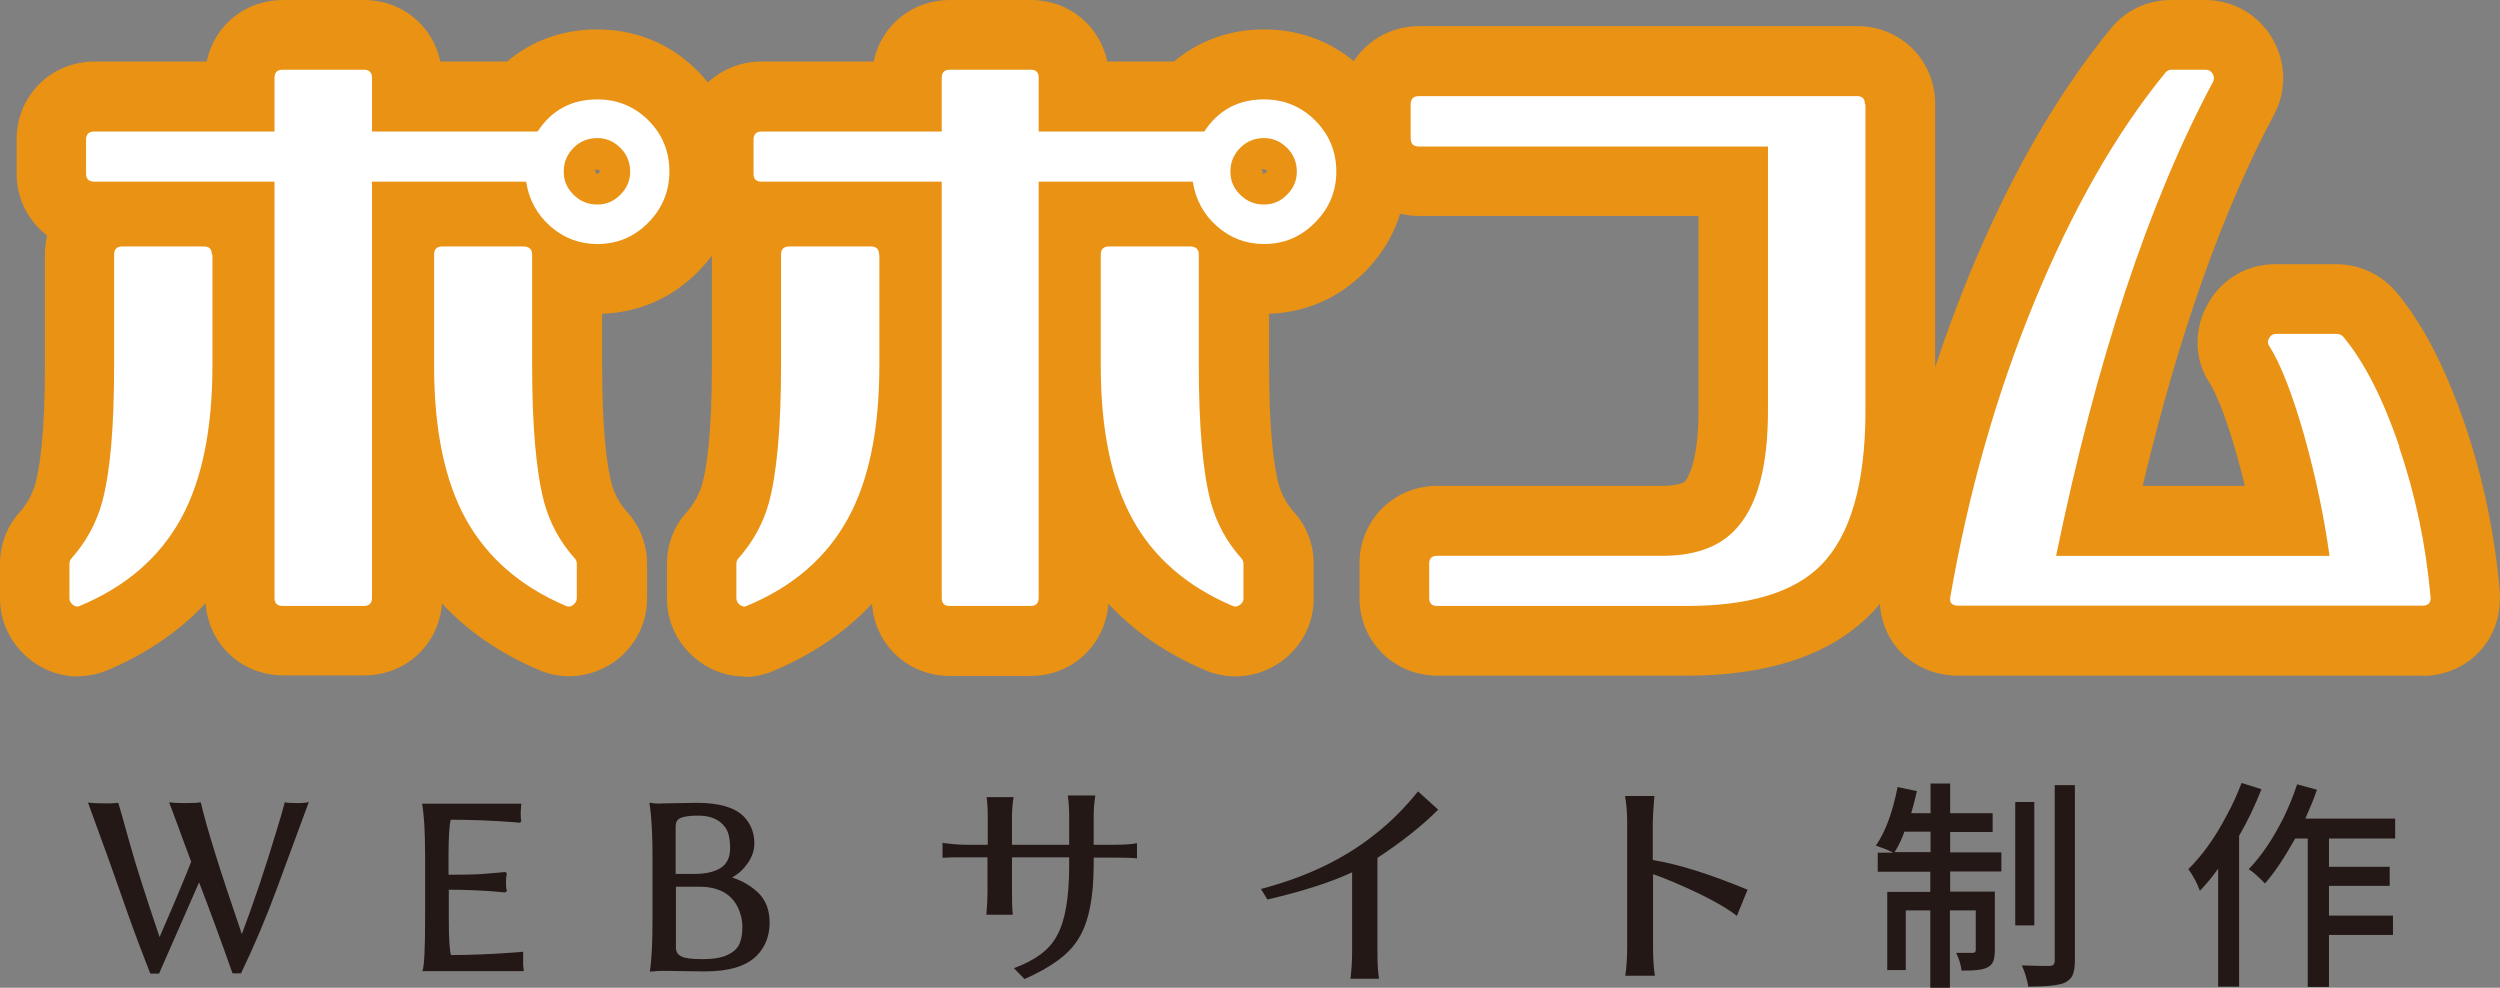
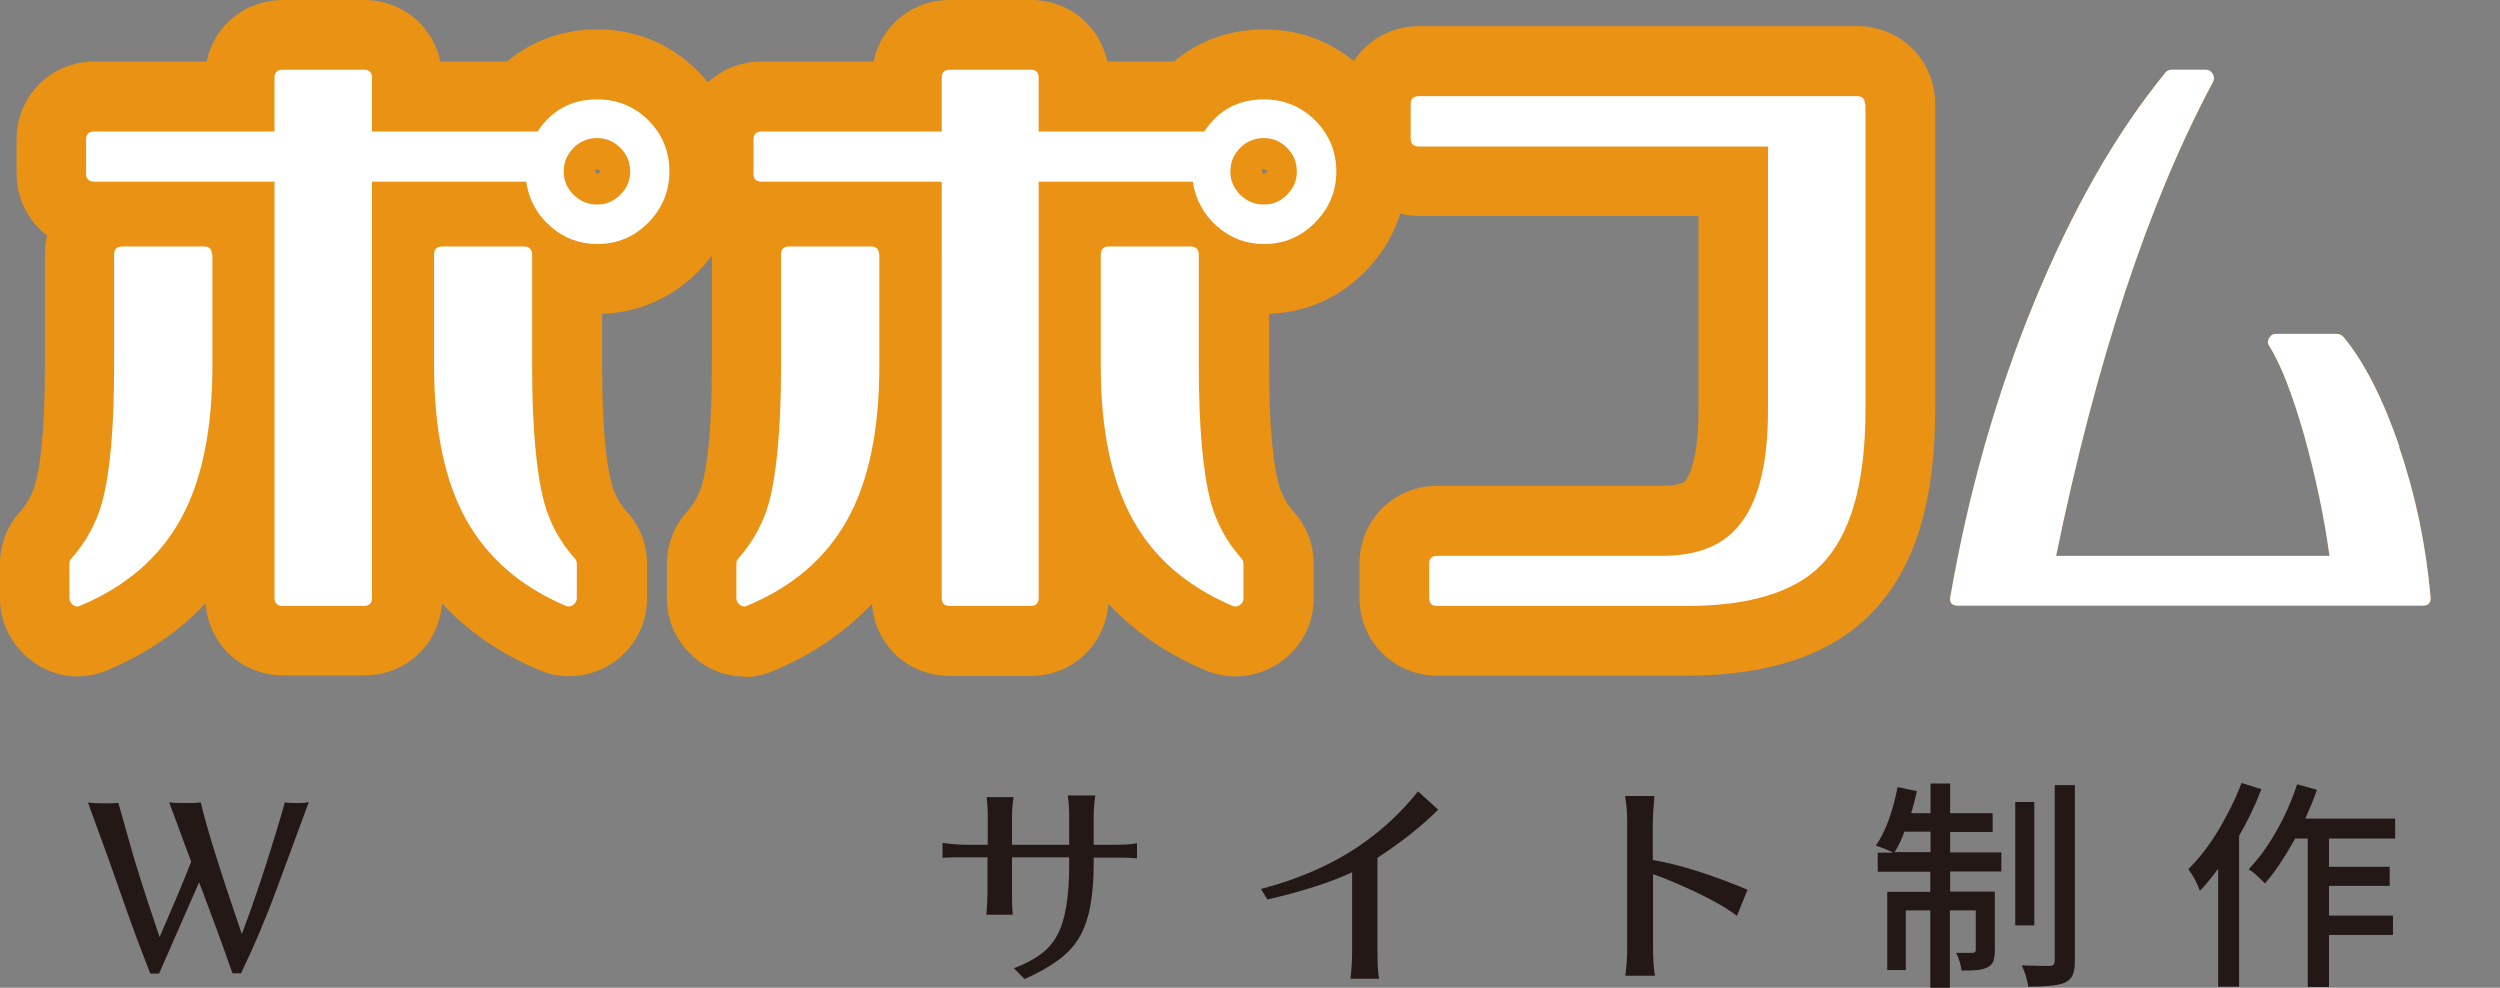
<svg xmlns="http://www.w3.org/2000/svg" id="_レイヤー_1" data-name="レイヤー_1" version="1.1" viewBox="0 0 91.8 36.27">
  <rect x="0" y="0" width="91.8" height="36.27" fill="#808080" stroke="none" />
  <defs>
    <style>
      .st0 {
        fill: #e99214;
      }

      .st1 {
        fill: #231815;
      }

      .st2 {
        fill: #fff;
      }
    </style>
  </defs>
  <g>
    <g>
      <g>
        <path class="st0" d="M7.8,9.35v4.08c0,2.35-.39,4.24-1.17,5.64-.78,1.41-2.01,2.47-3.68,3.17-.08.05-.17.04-.26-.02-.09-.07-.14-.15-.14-.25v-1.26c0-.08.02-.15.07-.2.54-.61.92-1.3,1.13-2.07.3-1.1.44-2.77.44-5.01v-4.08c0-.2.1-.3.3-.3h3c.2,0,.29.1.29.3h.02ZM24.58,6.3c0,.72-.26,1.35-.77,1.87-.52.53-1.14.79-1.88.79-.66,0-1.23-.22-1.72-.65s-.79-.98-.89-1.64h-5.66v15.28c0,.2-.1.3-.3.3h-2.98c-.2,0-.3-.1-.3-.3V6.67H3.46c-.2,0-.3-.1-.3-.29v-1.25c0-.2.1-.3.3-.3h6.62v-1.97c0-.2.1-.3.3-.3h2.98c.2,0,.3.1.3.3v1.97h6.08c.52-.79,1.25-1.18,2.19-1.18.74,0,1.37.26,1.88.77s.77,1.14.77,1.88h0ZM19.98,18.44c.21.77.59,1.47,1.13,2.07.05.05.07.12.07.2v1.26c0,.1-.05.18-.14.25-.09.06-.18.07-.28.02-1.66-.71-2.87-1.77-3.65-3.17-.78-1.41-1.17-3.29-1.17-5.64v-4.08c0-.2.1-.3.3-.3h2.98c.21,0,.32.1.32.3v4.08c0,2.24.15,3.91.44,5.01ZM22.78,7.15c.24-.24.36-.52.36-.85s-.12-.64-.36-.87c-.24-.24-.52-.36-.85-.36s-.64.12-.87.36c-.24.24-.36.53-.36.87s.12.61.36.85.53.36.87.36.61-.12.85-.36Z" />
        <path class="st0" d="M2.85,24.84c-.57,0-1.14-.18-1.64-.54-.78-.57-1.21-1.42-1.21-2.33v-1.26c0-.72.26-1.4.74-1.92.27-.31.45-.65.56-1.03.16-.59.35-1.83.35-4.33v-4.08c0-.24.03-.48.08-.7-.68-.52-1.12-1.34-1.12-2.28v-1.25c0-1.6,1.26-2.86,2.86-2.86h4.12C7.86.95,8.99,0,10.39,0h2.98C14.77,0,15.9.96,16.17,2.26h2.45c.91-.77,2.05-1.18,3.31-1.18,1.42,0,2.7.53,3.69,1.53,1,1,1.53,2.28,1.53,3.69s-.52,2.66-1.51,3.67c-.96.97-2.18,1.51-3.53,1.55v1.91c0,2.49.19,3.73.35,4.34.11.38.29.72.56,1.02.48.52.74,1.2.74,1.92v1.26c0,.92-.43,1.76-1.17,2.31-.86.61-1.93.72-2.85.3-1.4-.6-2.57-1.41-3.51-2.42-.11,1.5-1.32,2.64-2.85,2.64h-2.98c-1.53,0-2.75-1.15-2.85-2.65-.94,1-2.1,1.81-3.49,2.41-.38.18-.79.27-1.19.27h-.02ZM21.84,6.23l.06.16.12-.06v-.08l-.16-.03v.02h-.02Z" />
      </g>
      <g>
        <path class="st0" d="M32.29,9.35v4.08c0,2.35-.39,4.24-1.17,5.64-.78,1.41-2,2.47-3.68,3.17-.08.05-.17.04-.26-.02-.09-.07-.14-.15-.14-.25v-1.26c0-.08.02-.15.07-.2.54-.61.92-1.3,1.13-2.07.29-1.1.44-2.77.44-5.01v-4.08c0-.2.1-.3.3-.3h3c.2,0,.3.1.3.3h0ZM49.07,6.3c0,.72-.26,1.35-.78,1.87-.52.53-1.14.79-1.88.79-.66,0-1.23-.22-1.72-.65s-.79-.98-.89-1.64h-5.66v15.28c0,.2-.1.3-.29.3h-2.98c-.2,0-.29-.1-.29-.3V6.67h-6.62c-.2,0-.29-.1-.29-.29v-1.25c0-.2.1-.3.29-.3h6.62v-1.97c0-.2.1-.3.29-.3h2.98c.2,0,.29.1.29.3v1.97h6.08c.52-.79,1.25-1.18,2.19-1.18.74,0,1.37.26,1.88.77s.78,1.14.78,1.88h0ZM44.46,18.44c.21.77.59,1.47,1.13,2.07.05.05.07.12.07.2v1.26c0,.1-.04.18-.14.25-.09.06-.18.07-.28.02-1.66-.71-2.88-1.77-3.65-3.17-.78-1.41-1.17-3.29-1.17-5.64v-4.08c0-.2.1-.3.3-.3h2.98c.21,0,.32.1.32.3v4.08c0,2.24.15,3.91.44,5.01ZM47.26,7.15c.24-.24.36-.52.36-.85s-.12-.64-.36-.87c-.24-.24-.52-.36-.85-.36s-.64.12-.87.36c-.24.24-.36.53-.36.87s.12.61.36.85c.24.24.53.36.87.36s.61-.12.85-.36Z" />
        <path class="st0" d="M27.33,24.84c-.57,0-1.15-.18-1.64-.54-.77-.57-1.2-1.41-1.2-2.33v-1.26c0-.72.26-1.4.74-1.92.27-.31.45-.65.56-1.03.16-.59.35-1.83.35-4.33v-4.08c0-.24.03-.48.08-.7-.68-.52-1.12-1.34-1.12-2.28v-1.25c0-1.6,1.26-2.86,2.86-2.86h4.12C32.35.95,33.48,0,34.88,0h2.98C39.26,0,40.39.96,40.66,2.26h2.45c.91-.77,2.05-1.18,3.31-1.18,1.42,0,2.7.53,3.69,1.53,1,1,1.53,2.28,1.53,3.69s-.52,2.66-1.51,3.67c-.96.97-2.18,1.51-3.53,1.55v1.91c0,2.48.19,3.73.35,4.34.11.38.29.72.55,1.02.48.52.74,1.2.74,1.92v1.26c0,.92-.43,1.77-1.19,2.32-.85.61-1.92.71-2.84.3-1.4-.6-2.57-1.41-3.51-2.42-.11,1.5-1.32,2.65-2.85,2.65h-2.98c-1.53,0-2.75-1.15-2.85-2.65-.94,1-2.1,1.81-3.49,2.41-.38.18-.79.28-1.19.28v-.02h-.01ZM46.33,6.23l.06.16.07-.04-.13-.13h0ZM46.33,6.22l.13.13.05-.03v-.08l-.16-.03h-.02Z" />
      </g>
      <g>
        <path class="st0" d="M68.5,3.82v11.24c0,2.71-.55,4.61-1.65,5.71-.98.98-2.62,1.48-4.9,1.48h-9.18c-.2,0-.29-.1-.29-.3v-1.25c0-.2.1-.29.29-.29h8.27c1.15,0,2.03-.3,2.63-.91.84-.84,1.25-2.31,1.25-4.43V5.38h-12.82c-.2,0-.3-.1-.3-.3v-1.25c0-.2.1-.3.3-.3h16.09c.2,0,.29.1.29.3h.02Z" />
        <path class="st0" d="M61.96,24.81h-9.18c-1.6,0-2.86-1.26-2.86-2.86v-1.25c0-1.6,1.26-2.86,2.86-2.86h8.27c.52,0,.77-.11.82-.16.02-.02.5-.53.5-2.62v-7.13h-10.26c-1.6,0-2.86-1.26-2.86-2.86v-1.25c0-1.6,1.26-2.86,2.86-2.86h16.09c1.6,0,2.86,1.26,2.86,2.86v11.24c0,3.45-.79,5.91-2.4,7.52-1.48,1.48-3.74,2.23-6.71,2.23h.01Z" />
      </g>
      <g>
        <path class="st0" d="M88.09,16.4c.61,1.78.99,3.62,1.16,5.52.02.21-.08.32-.29.32h-17.05c-.25,0-.34-.12-.29-.34.66-3.81,1.68-7.41,3.08-10.81s3-6.21,4.82-8.43c.05-.06.12-.1.22-.1h1.25c.12,0,.2.05.26.15s.06.2.01.3c-2.36,4.41-4.28,10.21-5.76,17.4h10.04c-.2-1.44-.51-2.92-.93-4.42-.43-1.5-.85-2.6-1.28-3.28-.07-.1-.07-.2,0-.3.05-.1.13-.15.25-.15h2.21c.1,0,.18.03.25.1.77.92,1.46,2.27,2.07,4.05h-.02Z" />
-         <path class="st0" d="M88.95,24.81h-17.05c-.9,0-1.72-.38-2.26-1.04-.52-.64-.72-1.49-.56-2.33.68-3.96,1.77-7.77,3.22-11.32,1.48-3.61,3.23-6.66,5.2-9.06.54-.67,1.34-1.06,2.22-1.06h1.25c1.03,0,1.95.53,2.47,1.41.5.86.53,1.88.09,2.75-1.92,3.58-3.54,8.16-4.85,13.68h3.75c-.09-.38-.19-.77-.3-1.15-.47-1.66-.83-2.37-1-2.64-.56-.84-.59-1.99-.04-2.92.5-.89,1.43-1.43,2.47-1.43h2.21c.78,0,1.51.3,2.06.85l.15.16c.98,1.17,1.81,2.77,2.53,4.87h0c.67,1.97,1.1,4.03,1.28,6.13.06.86-.2,1.63-.74,2.21s-1.29.9-2.11.9h.01ZM85.45,11.28c.03.06.07.11.1.17-.03-.06-.07-.12-.1-.17Z" />
      </g>
    </g>
    <g>
      <path class="st2" d="M7.8,9.35v4.08c0,2.35-.39,4.24-1.17,5.64-.78,1.41-2.01,2.47-3.68,3.17-.08.05-.17.04-.26-.02-.09-.07-.14-.15-.14-.25v-1.26c0-.08.02-.15.07-.2.54-.61.92-1.3,1.13-2.07.3-1.1.44-2.77.44-5.01v-4.08c0-.2.1-.3.3-.3h3c.2,0,.29.1.29.3h.02ZM24.58,6.3c0,.72-.26,1.35-.77,1.87-.52.53-1.14.79-1.88.79-.66,0-1.23-.22-1.72-.65s-.79-.98-.89-1.64h-5.66v15.28c0,.2-.1.3-.3.3h-2.98c-.2,0-.3-.1-.3-.3V6.67H3.46c-.2,0-.3-.1-.3-.29v-1.25c0-.2.1-.3.3-.3h6.62v-1.97c0-.2.1-.3.3-.3h2.98c.2,0,.3.1.3.3v1.97h6.08c.52-.79,1.25-1.18,2.19-1.18.74,0,1.37.26,1.88.77s.77,1.14.77,1.88h0ZM19.98,18.44c.21.77.59,1.47,1.13,2.07.05.05.07.12.07.2v1.26c0,.1-.05.18-.14.25-.09.06-.18.07-.28.02-1.66-.71-2.87-1.77-3.65-3.17-.78-1.41-1.17-3.29-1.17-5.64v-4.08c0-.2.1-.3.3-.3h2.98c.21,0,.32.1.32.3v4.08c0,2.24.15,3.91.44,5.01ZM22.78,7.15c.24-.24.36-.52.36-.85s-.12-.64-.36-.87c-.24-.24-.52-.36-.85-.36s-.64.12-.87.36c-.24.24-.36.53-.36.87s.12.61.36.85.53.36.87.36.61-.12.85-.36Z" />
      <path class="st2" d="M32.29,9.35v4.08c0,2.35-.39,4.24-1.17,5.64-.78,1.41-2,2.47-3.68,3.17-.08.05-.17.04-.26-.02-.09-.07-.14-.15-.14-.25v-1.26c0-.08.02-.15.07-.2.54-.61.92-1.3,1.13-2.07.29-1.1.44-2.77.44-5.01v-4.08c0-.2.1-.3.3-.3h3c.2,0,.3.1.3.3h0ZM49.07,6.3c0,.72-.26,1.35-.78,1.87-.52.53-1.14.79-1.88.79-.66,0-1.23-.22-1.72-.65s-.79-.98-.89-1.64h-5.66v15.28c0,.2-.1.3-.29.3h-2.98c-.2,0-.29-.1-.29-.3V6.67h-6.62c-.2,0-.29-.1-.29-.29v-1.25c0-.2.1-.3.29-.3h6.62v-1.97c0-.2.1-.3.29-.3h2.98c.2,0,.29.1.29.3v1.97h6.08c.52-.79,1.25-1.18,2.19-1.18.74,0,1.37.26,1.88.77s.78,1.14.78,1.88h0ZM44.46,18.44c.21.77.59,1.47,1.13,2.07.05.05.07.12.07.2v1.26c0,.1-.04.18-.14.25-.09.06-.18.07-.28.02-1.66-.71-2.88-1.77-3.65-3.17-.78-1.41-1.17-3.29-1.17-5.64v-4.08c0-.2.1-.3.3-.3h2.98c.21,0,.32.1.32.3v4.08c0,2.24.15,3.91.44,5.01ZM47.26,7.15c.24-.24.36-.52.36-.85s-.12-.64-.36-.87c-.24-.24-.52-.36-.85-.36s-.64.12-.87.36c-.24.24-.36.53-.36.87s.12.61.36.85c.24.24.53.36.87.36s.61-.12.85-.36Z" />
      <path class="st2" d="M68.5,3.82v11.24c0,2.71-.55,4.61-1.65,5.71-.98.98-2.62,1.48-4.9,1.48h-9.18c-.2,0-.29-.1-.29-.3v-1.25c0-.2.1-.29.29-.29h8.27c1.15,0,2.03-.3,2.63-.91.84-.84,1.25-2.31,1.25-4.43V5.38h-12.82c-.2,0-.3-.1-.3-.3v-1.25c0-.2.1-.3.3-.3h16.09c.2,0,.29.1.29.3h.02Z" />
      <path class="st2" d="M88.09,16.4c.61,1.78.99,3.62,1.16,5.52.02.21-.08.32-.29.32h-17.05c-.25,0-.34-.12-.29-.34.66-3.81,1.68-7.41,3.08-10.81s3-6.21,4.82-8.43c.05-.06.12-.1.22-.1h1.25c.12,0,.2.05.26.15s.06.2.01.3c-2.36,4.41-4.28,10.21-5.76,17.4h10.04c-.2-1.44-.51-2.92-.93-4.42-.43-1.5-.85-2.6-1.28-3.28-.07-.1-.07-.2,0-.3.05-.1.13-.15.25-.15h2.21c.1,0,.18.03.25.1.77.92,1.46,2.27,2.07,4.05h-.02Z" />
    </g>
  </g>
  <g>
    <path class="st1" d="M3.22,29.47c.17.02.38.03.62.03.18,0,.33,0,.46-.02h.03l.02.02c.05.17.19.65.41,1.45s.59,1.95,1.1,3.46l.58-1.35c.2-.48.4-.95.58-1.42-.18-.47-.33-.89-.47-1.27l-.34-.91c.13.02.33.03.61.03s.45-.01.54-.03l.02.03c.19.84.69,2.45,1.5,4.81.44-1.16.86-2.42,1.27-3.78.12-.39.22-.73.3-1.03v-.03c.09.02.26.03.51.03.14,0,.27-.01.38-.04l-1.17,3.17c-.38,1.03-.81,2.06-1.31,3.1v.02h-.31l-.02-.02c-.4-1.14-.81-2.25-1.22-3.32l-1.47,3.35h-.31l-.02-.02c-.28-.71-.57-1.48-.86-2.3s-.51-1.46-.67-1.9l-.75-2.06s-.01,0-.01,0Z" />
-     <path class="st1" d="M15.5,29.51h3.64v.03c-.02.19-.02.31-.02.36s0,.14.02.25h0l-.04.06h-.02l-.22-.02c-.79-.06-1.56-.09-2.31-.09-.05.21-.08.65-.08,1.32v.7c.67,0,1.13-.01,1.4-.04.27-.02.49-.04.67-.06h.02l.05.06v.02c-.02.07-.03.17-.03.3,0,.11,0,.21.03.3v.02l-.06.05h0c-.69-.07-1.39-.1-2.07-.1v1.08c0,.72.03,1.16.08,1.32.67,0,1.47-.03,2.4-.1l.22-.02h.03v.38c0,.07,0,.17.02.3v.03h-3.72c.07-.18.1-.81.1-1.91v-2.31c0-.91-.04-1.55-.11-1.92h0Z" />
-     <path class="st1" d="M23.85,29.55v-.07h.05l.12.02c.09.01.21.01.37,0l1.2-.02c.82,0,1.39.17,1.72.5.26.27.39.6.39.99,0,.25-.08.49-.24.72s-.35.41-.58.53c.4.13.73.33.99.59.26.27.39.62.39,1.07,0,.49-.16.89-.47,1.21-.39.39-1.02.58-1.9.58l-1.5-.02c-.17,0-.29,0-.37.02h-.11l-.04.02v-.07c.06-.39.09-1.02.09-1.87v-2.31c0-.75-.03-1.38-.1-1.88h0ZM24.82,32.09h.7c.38,0,.7-.07.93-.21s.36-.38.36-.73-.06-.61-.18-.77c-.21-.29-.54-.43-.98-.43s-.71.06-.78.18c-.04.05-.06.13-.06.23v1.74h0ZM24.82,34.8c0,.14.06.25.2.32.13.07.39.1.78.1s.7-.05.92-.16c.22-.1.37-.24.44-.42.07-.17.1-.38.1-.62s-.06-.48-.17-.71c-.25-.5-.72-.75-1.42-.75h-.85v2.24Z" />
    <path class="st1" d="M34.61,31.51v-.56c.28.04.58.07.89.07h.77v-1.06c0-.1,0-.33-.04-.69h.99c-.04.25-.06.48-.06.69v1.06h2.1v-1.07c0-.27-.02-.51-.05-.74h1.01c-.04.27-.06.51-.06.74v1.07h.74c.41,0,.69-.02.85-.06v.56c-.17-.02-.45-.03-.84-.03h-.75v.25c0,1.21-.18,2.11-.54,2.7-.19.32-.45.59-.78.83s-.74.47-1.22.68l-.39-.4c.39-.14.71-.31.97-.5s.47-.42.62-.71c.29-.52.44-1.38.44-2.56v-.3h-2.1v1.28c0,.27,0,.54.03.83h-.97c.03-.36.04-.63.04-.83v-1.28h-.77c-.35,0-.64,0-.89.02h.01Z" />
    <path class="st1" d="M46.31,32.64c1.64-.43,3.03-1.09,4.16-1.99.58-.45,1.11-.98,1.6-1.59l.74.67c-.59.59-1.33,1.18-2.23,1.77v3.44c0,.47.02.8.06,1h-1.05c.04-.35.06-.68.06-1v-2.91c-.74.35-1.78.69-3.11,1l-.24-.39h.01Z" />
    <path class="st1" d="M59.67,29.23h1.08c-.04.5-.06.81-.06.95v1.4c.92.15,2.08.51,3.48,1.09l-.39.96c-.48-.37-1.25-.78-2.31-1.23-.28-.12-.53-.22-.77-.3v2.65c0,.43.02.79.07,1.08h-1.09c.05-.33.07-.69.07-1.08v-4.58c0-.35-.03-.67-.08-.95h0Z" />
    <path class="st1" d="M68.89,31.04c.35-.51.61-1.23.79-2.14l.71.15c-.07.3-.14.57-.21.81h.71v-1.09h.72v1.09h1.56v.69h-1.56v.75h1.88v.7h-1.88v.74h1.64v2.16c0,.15-.02.28-.05.38-.07.2-.27.31-.61.34-.16.02-.35.02-.56.02-.03-.22-.09-.43-.2-.65h.61c.07,0,.11-.04.11-.1v-1.46h-.95v2.84h-.72v-2.84h-.9v2.19h-.68v-2.87h1.58v-.74h-1.93v-.7h.57c-.08-.04-.18-.09-.31-.14l-.33-.12h0ZM69.57,31.29h1.32v-.75h-.96c-.1.28-.22.53-.36.75h0ZM74,33.98v-4.53h.7v4.53h-.7ZM74.23,35.45c.58.02.92.02,1.01.02s.14-.02.17-.05c.02-.03.04-.07.04-.14v-6.45h.74v6.44c0,.23-.03.41-.08.53s-.15.21-.28.28c-.22.1-.67.15-1.35.15-.05-.29-.13-.55-.24-.78h-.01Z" />
    <path class="st1" d="M80.35,31.92c.51-.5.99-1.16,1.42-1.99.21-.38.39-.78.54-1.18l.73.23c-.23.59-.5,1.16-.82,1.71v5.54h-.77v-4.33c-.2.28-.42.55-.67.81-.1-.28-.24-.54-.42-.79h-.01ZM82.57,31.92c.49-.51.92-1.16,1.31-1.95.18-.38.34-.77.47-1.17l.73.2c-.14.4-.29.75-.43,1.06h3.3v.73h-2.43v1.04h2.23v.7h-2.23v1.09h2.35v.71h-2.35v1.91h-.78v-5.45h-.46c-.41.73-.78,1.28-1.11,1.65-.06-.06-.15-.15-.28-.27-.12-.12-.23-.2-.32-.25h0Z" />
  </g>
</svg>